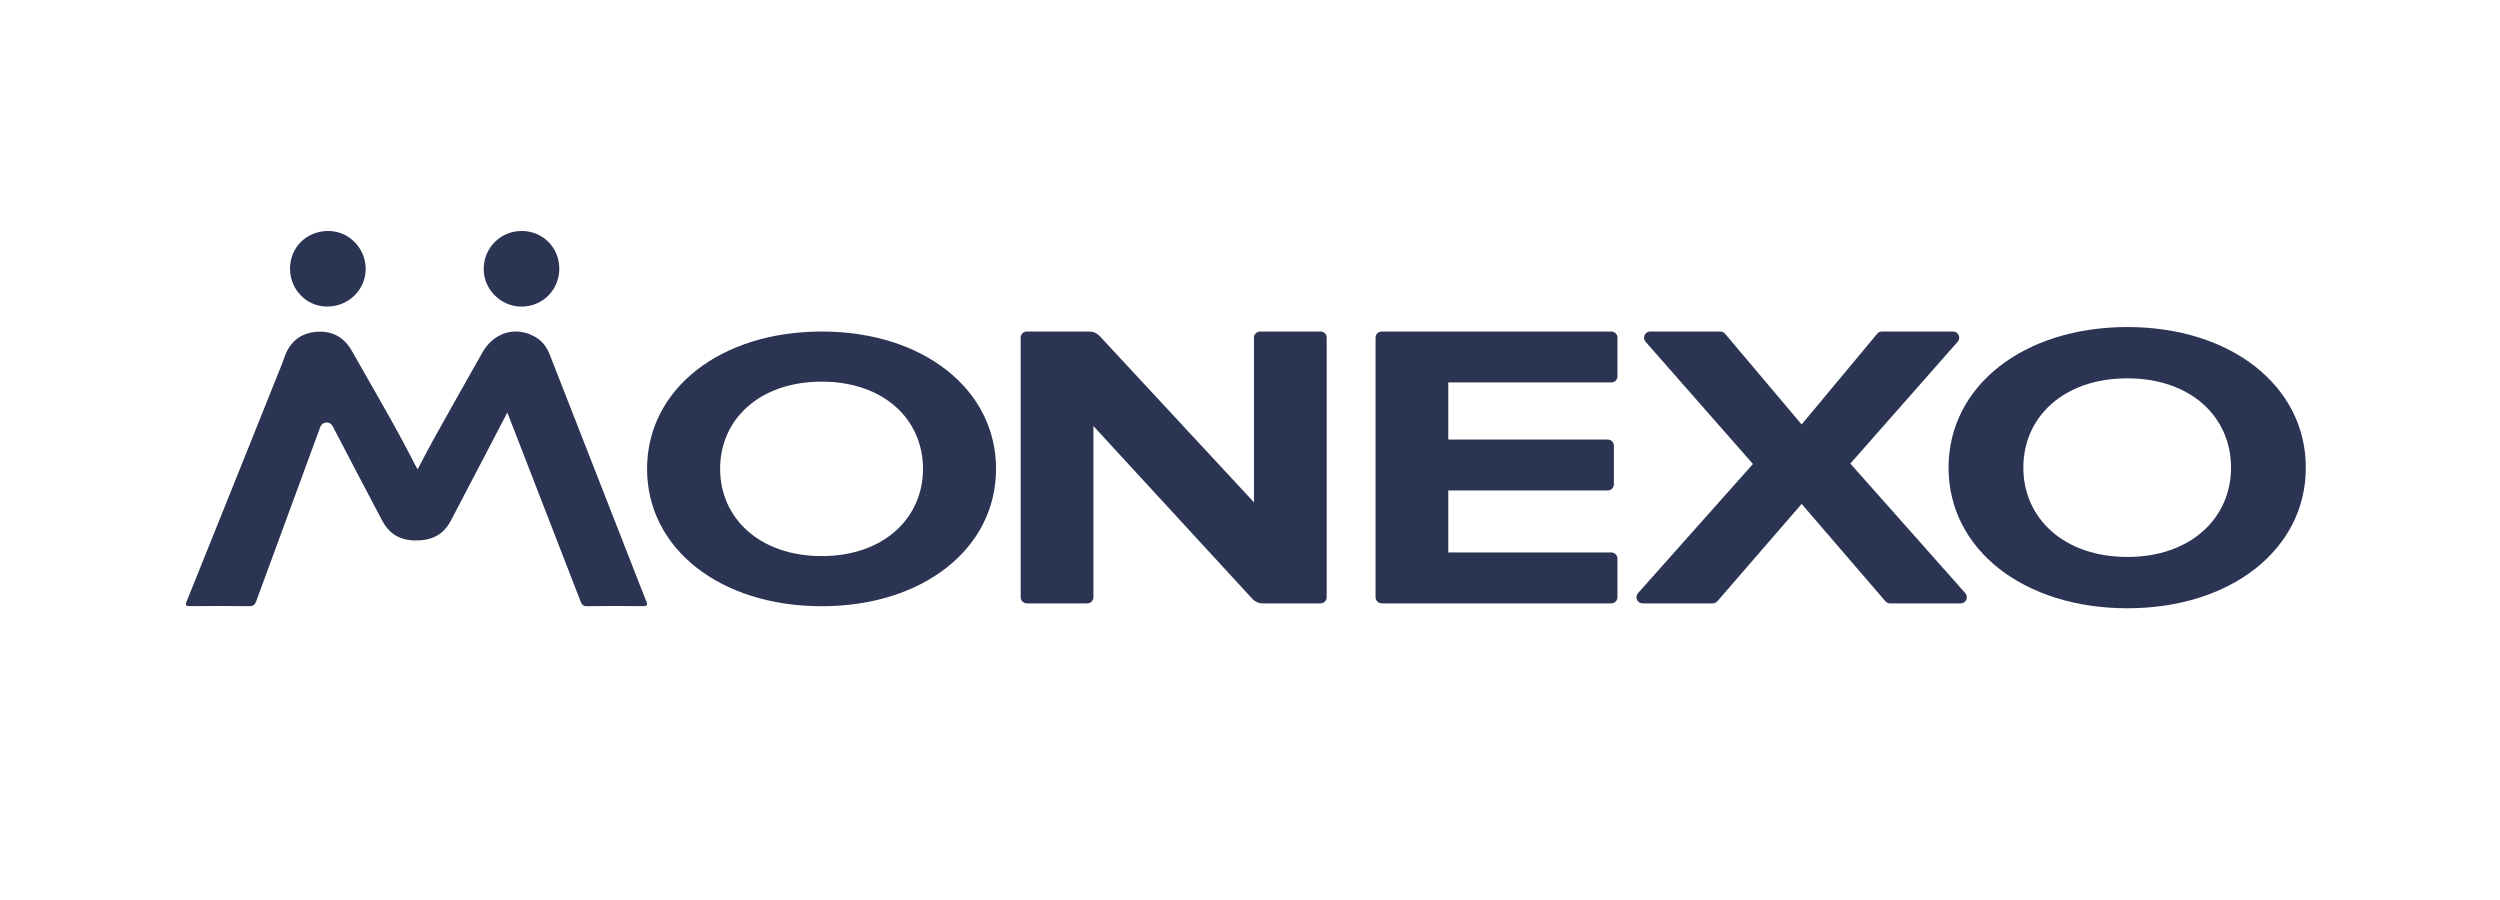
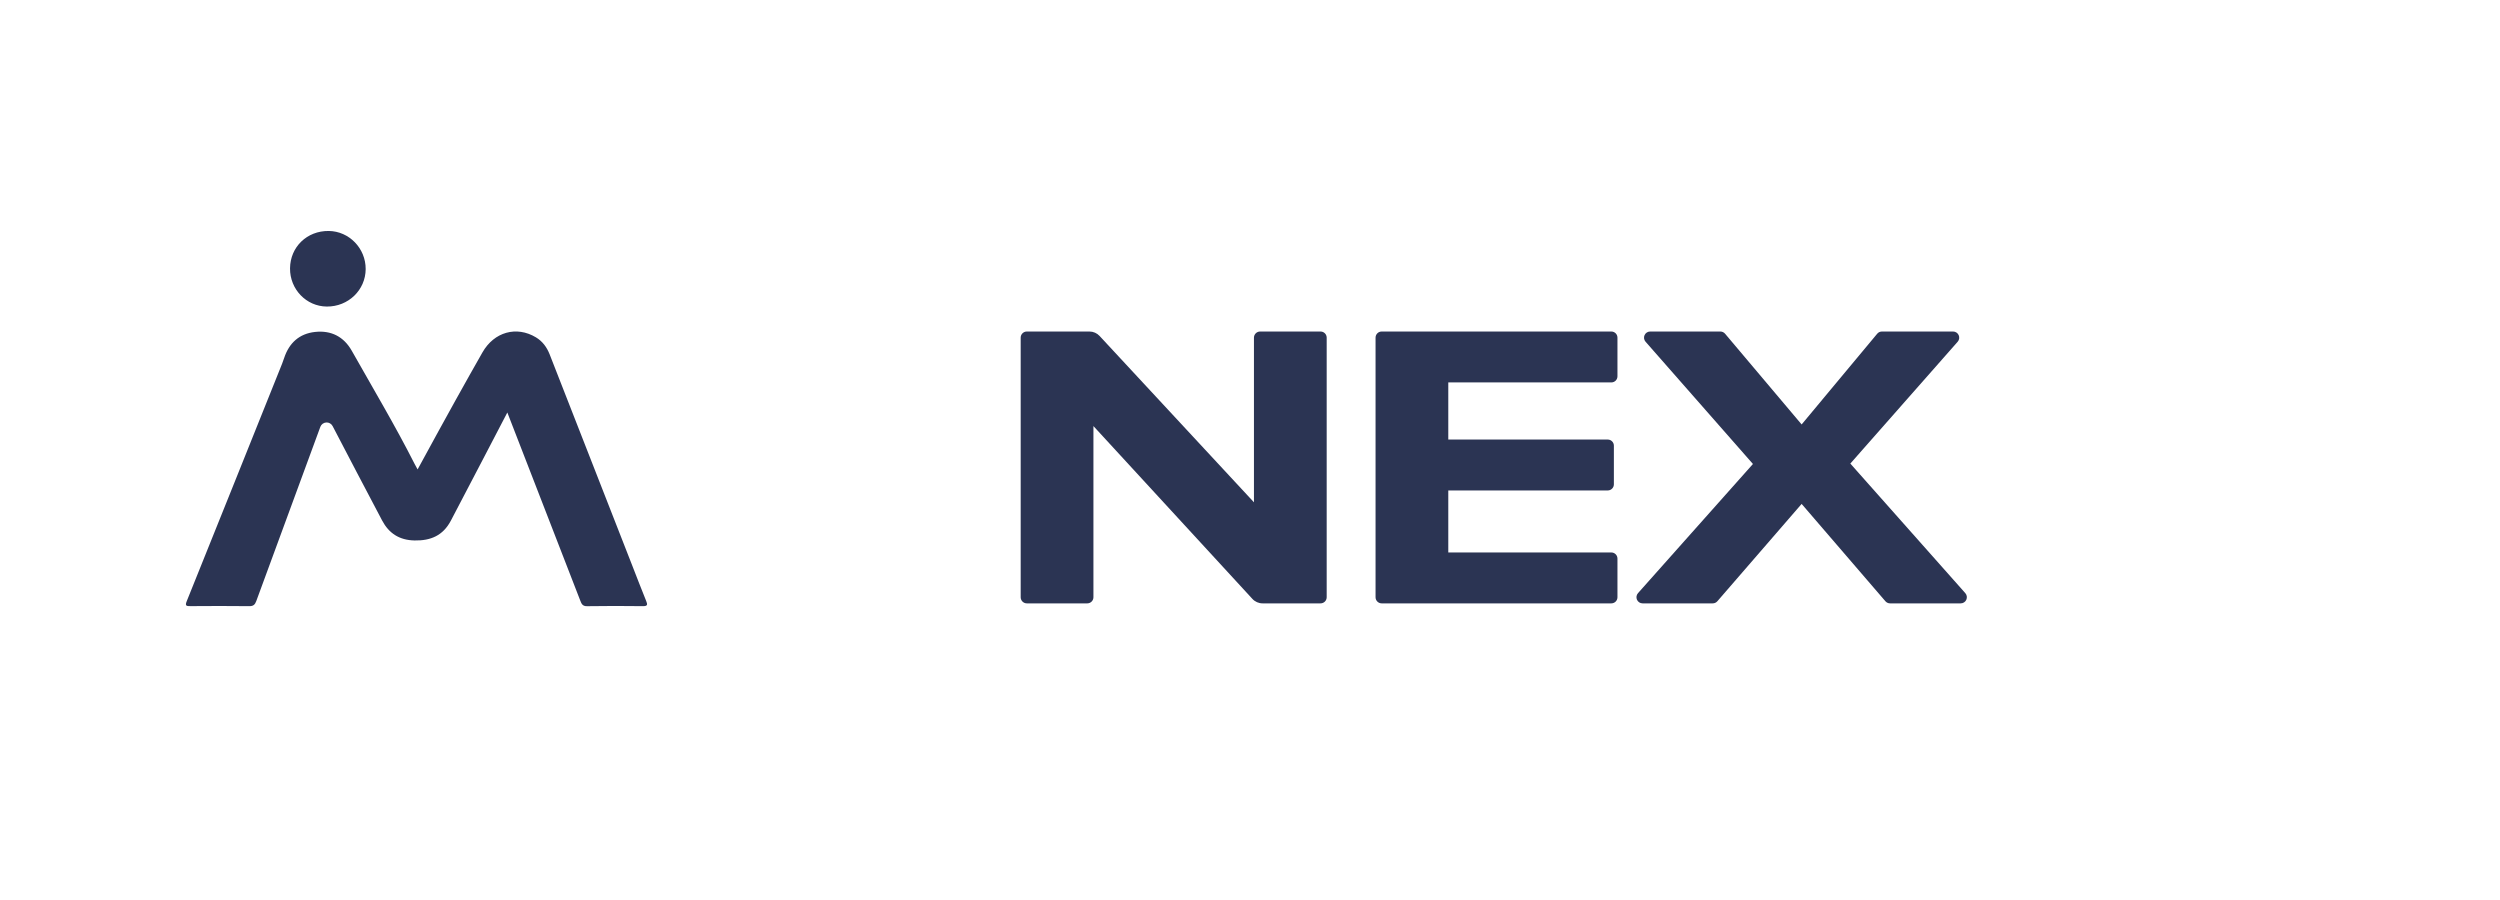
<svg xmlns="http://www.w3.org/2000/svg" width="100%" height="100%" viewBox="0 0 2000 720" version="1.1" xml:space="preserve" style="fill-rule:evenodd;clip-rule:evenodd;stroke-linejoin:round;stroke-miterlimit:2;">
  <g transform="matrix(1,0,0,1,-7813,0)">
    <g id="Artboard2" transform="matrix(0.414,0,0,0.373,4574.89,323.403)">
-       <rect x="7813.18" y="-867.765" width="4825.77" height="1931.47" style="fill:none;" />
      <g transform="matrix(10.054,0,0,11.18,5993.86,-3165.51)">
        <g transform="matrix(0.274,0,0,0.274,202.966,233.387)">
-           <path d="M499.157,322.995C569.789,322.995 621.38,282.881 621.38,226.823C621.38,170.773 569.789,130.659 499.157,130.659C428.176,130.659 376.585,170.773 376.585,226.823C376.585,282.881 428.176,322.995 499.157,322.995ZM499.157,287.894C455.587,287.894 427.827,261.404 427.827,226.823C427.827,191.963 455.587,165.751 499.157,165.751C542.378,165.751 570.138,191.963 570.138,226.823C570.138,261.404 542.378,287.894 499.157,287.894Z" style="fill:rgb(43,52,83);fill-rule:nonzero;" />
-         </g>
+           </g>
        <g transform="matrix(0.274,0,0,0.274,202.966,233.387)">
          <path d="M849.007,320.99C851.389,320.99 853.304,319.065 853.304,316.693L853.304,134.956C853.304,132.584 851.389,130.659 849.007,130.659L806.583,130.659C805.447,130.659 804.354,131.116 803.549,131.921C802.743,132.727 802.286,133.819 802.286,134.956L802.286,250.223C802.286,250.223 711.414,152.484 693.993,133.748C692.158,131.778 689.598,130.659 686.912,130.659L642.957,130.659C640.585,130.659 638.66,132.584 638.66,134.956L638.66,316.693C638.66,319.065 640.585,320.99 642.957,320.99L685.39,320.99C687.762,320.99 689.687,319.065 689.687,316.693L689.687,196.86C689.687,196.86 783.487,298.636 801.212,317.874C803.047,319.862 805.626,320.99 808.32,320.99L849.007,320.99Z" style="fill:rgb(43,52,83);fill-rule:nonzero;" />
        </g>
        <g transform="matrix(0.274,0,0,0.274,202.966,233.387)">
          <path d="M1052.97,320.99C1055.36,320.99 1057.27,319.065 1057.27,316.693L1057.27,289.648C1057.27,288.511 1056.82,287.419 1056.02,286.614C1055.21,285.799 1054.12,285.351 1052.97,285.351L938.603,285.351L938.603,241.934L1050.46,241.934C1051.61,241.934 1052.7,241.477 1053.5,240.671C1054.31,239.866 1054.76,238.774 1054.76,237.637L1054.76,210.592C1054.76,209.447 1054.31,208.354 1053.5,207.549C1052.7,206.743 1051.61,206.295 1050.46,206.295L938.603,206.295L938.603,166.297L1052.97,166.297C1054.12,166.297 1055.21,165.85 1056.02,165.044C1056.82,164.238 1057.27,163.146 1057.27,162L1057.27,134.956C1057.27,132.584 1055.36,130.659 1052.97,130.659L891.882,130.659C889.51,130.659 887.585,132.584 887.585,134.956L887.585,316.693C887.585,319.065 889.51,320.99 891.882,320.99L1052.97,320.99Z" style="fill:rgb(43,52,83);fill-rule:nonzero;" />
        </g>
        <g transform="matrix(0.274,0,0,0.274,202.966,233.387)">
          <path d="M1298.06,320.99C1299.75,320.99 1301.29,319.996 1301.98,318.456C1302.68,316.907 1302.4,315.108 1301.27,313.837C1281.22,291.278 1220.62,223.116 1220.62,223.116C1220.62,223.116 1276.79,159.485 1295.93,137.803C1297.05,136.532 1297.32,134.732 1296.62,133.193C1295.93,131.653 1294.4,130.659 1292.71,130.659L1242.77,130.659C1241.49,130.659 1240.28,131.223 1239.47,132.208C1231.25,142.055 1186.46,195.723 1186.46,195.723C1186.46,195.723 1141.02,141.975 1132.74,132.181C1131.92,131.214 1130.72,130.659 1129.45,130.659L1080.19,130.659C1078.51,130.659 1076.98,131.644 1076.28,133.184C1075.58,134.723 1075.86,136.532 1076.97,137.794C1096.09,159.521 1152.31,223.403 1152.31,223.403C1152.31,223.403 1091.76,291.313 1071.68,313.837C1070.55,315.099 1070.27,316.907 1070.96,318.447C1071.66,319.996 1073.19,320.99 1074.88,320.99L1124.1,320.99C1125.34,320.99 1126.53,320.452 1127.34,319.512C1136.09,309.432 1186.46,251.36 1186.46,251.36C1186.46,251.36 1236.51,309.397 1245.22,319.504C1246.04,320.444 1247.23,320.99 1248.47,320.99L1298.06,320.99Z" style="fill:rgb(43,52,83);fill-rule:nonzero;" />
        </g>
        <g transform="matrix(0.274,0,0,0.274,202.966,233.387)">
-           <path d="M1415,324.42C1487.31,324.42 1540.13,283.357 1540.13,225.974C1540.13,168.582 1487.31,127.519 1415,127.519C1342.34,127.519 1289.52,168.582 1289.52,225.974C1289.52,283.357 1342.34,324.42 1415,324.42ZM1415,288.495C1370.4,288.495 1341.98,261.37 1341.98,225.974C1341.98,190.282 1370.4,163.443 1415,163.443C1459.25,163.443 1487.67,190.282 1487.67,225.974C1487.67,261.37 1459.25,288.495 1415,288.495Z" style="fill:rgb(43,52,83);fill-rule:nonzero;" />
-         </g>
+           </g>
        <g transform="matrix(0.274,0,0,0.274,202.966,233.387)">
-           <path d="M278.565,187.354C278.565,187.354 245.147,251.424 238.899,263.187C233.438,273.464 224.889,277.179 213.457,276.946C202.786,276.722 195.508,271.942 190.745,262.981C181.167,244.978 164.337,212.795 156.02,196.879C155.161,195.222 153.415,194.229 151.553,194.336C149.691,194.444 148.071,195.634 147.408,197.38C138.313,221.962 114.778,285.755 102.46,319.388C101.529,321.93 100.383,322.978 97.527,322.942C83.768,322.781 70,322.817 56.231,322.924C53.429,322.942 52.355,322.754 53.68,319.468C76.051,264.073 98.306,208.624 120.579,153.183C121.116,151.841 121.591,150.471 122.047,149.101C125.556,138.645 132.62,132.173 143.657,130.955C154.973,129.702 163.862,134.25 169.466,144.16C184.354,170.506 199.886,196.485 213.591,223.484C214.155,224.603 214.791,225.686 215.623,227.208C219.338,220.199 222.704,213.52 226.357,207.003C237.869,186.405 249.408,165.824 261.091,145.323C269.309,130.902 285.02,126.569 298.609,134.724C303.291,137.535 306.299,141.689 308.251,146.657C327.578,195.956 346.888,245.256 366.206,294.555C369.429,302.773 372.571,311.009 375.91,319.182C376.976,321.796 377.137,322.996 373.601,322.942C360.558,322.781 347.514,322.754 334.48,322.969C331.338,323.022 330.604,321.313 329.745,319.092" style="fill:rgb(43,52,83);fill-rule:nonzero;" />
+           <path d="M278.565,187.354C278.565,187.354 245.147,251.424 238.899,263.187C233.438,273.464 224.889,277.179 213.457,276.946C202.786,276.722 195.508,271.942 190.745,262.981C181.167,244.978 164.337,212.795 156.02,196.879C155.161,195.222 153.415,194.229 151.553,194.336C149.691,194.444 148.071,195.634 147.408,197.38C138.313,221.962 114.778,285.755 102.46,319.388C101.529,321.93 100.383,322.978 97.527,322.942C83.768,322.781 70,322.817 56.231,322.924C53.429,322.942 52.355,322.754 53.68,319.468C76.051,264.073 98.306,208.624 120.579,153.183C121.116,151.841 121.591,150.471 122.047,149.101C125.556,138.645 132.62,132.173 143.657,130.955C154.973,129.702 163.862,134.25 169.466,144.16C184.354,170.506 199.886,196.485 213.591,223.484C214.155,224.603 214.791,225.686 215.623,227.208C237.869,186.405 249.408,165.824 261.091,145.323C269.309,130.902 285.02,126.569 298.609,134.724C303.291,137.535 306.299,141.689 308.251,146.657C327.578,195.956 346.888,245.256 366.206,294.555C369.429,302.773 372.571,311.009 375.91,319.182C376.976,321.796 377.137,322.996 373.601,322.942C360.558,322.781 347.514,322.754 334.48,322.969C331.338,323.022 330.604,321.313 329.745,319.092" style="fill:rgb(43,52,83);fill-rule:nonzero;" />
        </g>
        <g transform="matrix(0.274,0,0,0.274,202.966,233.387)">
          <path d="M126.141,86.454C126.266,71.441 138.029,60.09 153.274,60.26C167.607,60.421 179.262,72.417 179.2,86.937C179.128,101.628 166.98,113.31 151.914,113.176C137.564,113.06 126.015,101.082 126.141,86.454" style="fill:rgb(43,52,83);fill-rule:nonzero;" />
        </g>
        <g transform="matrix(0.274,0,0,0.274,202.966,233.387)">
-           <path d="M315.018,86.73C315,101.51 303.309,113.201 288.529,113.219C274.143,113.228 262.094,101.366 261.986,87.079C261.879,72.191 273.713,60.276 288.619,60.258C303.434,60.249 315.027,71.869 315.018,86.73" style="fill:rgb(43,52,83);fill-rule:nonzero;" />
-         </g>
+           </g>
      </g>
    </g>
  </g>
</svg>